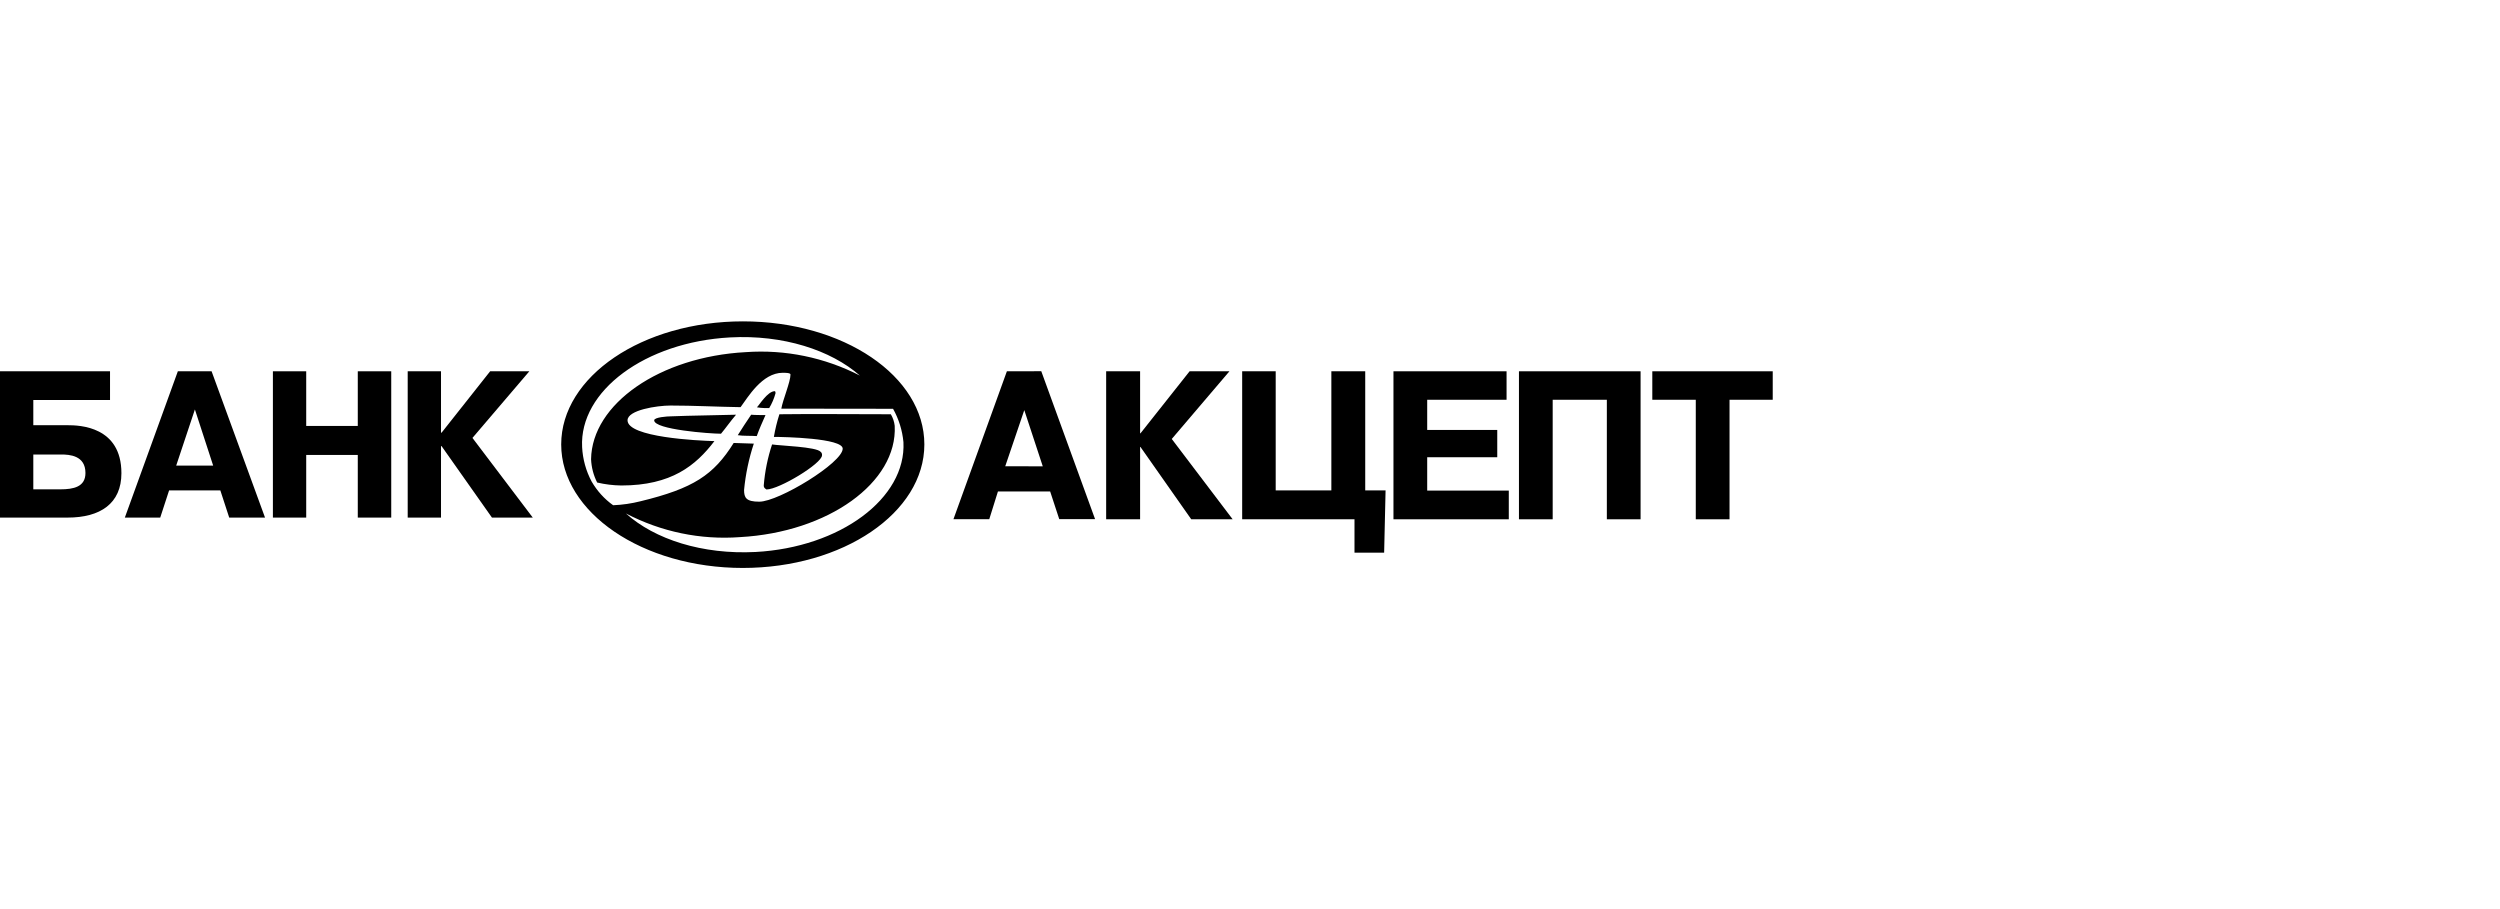
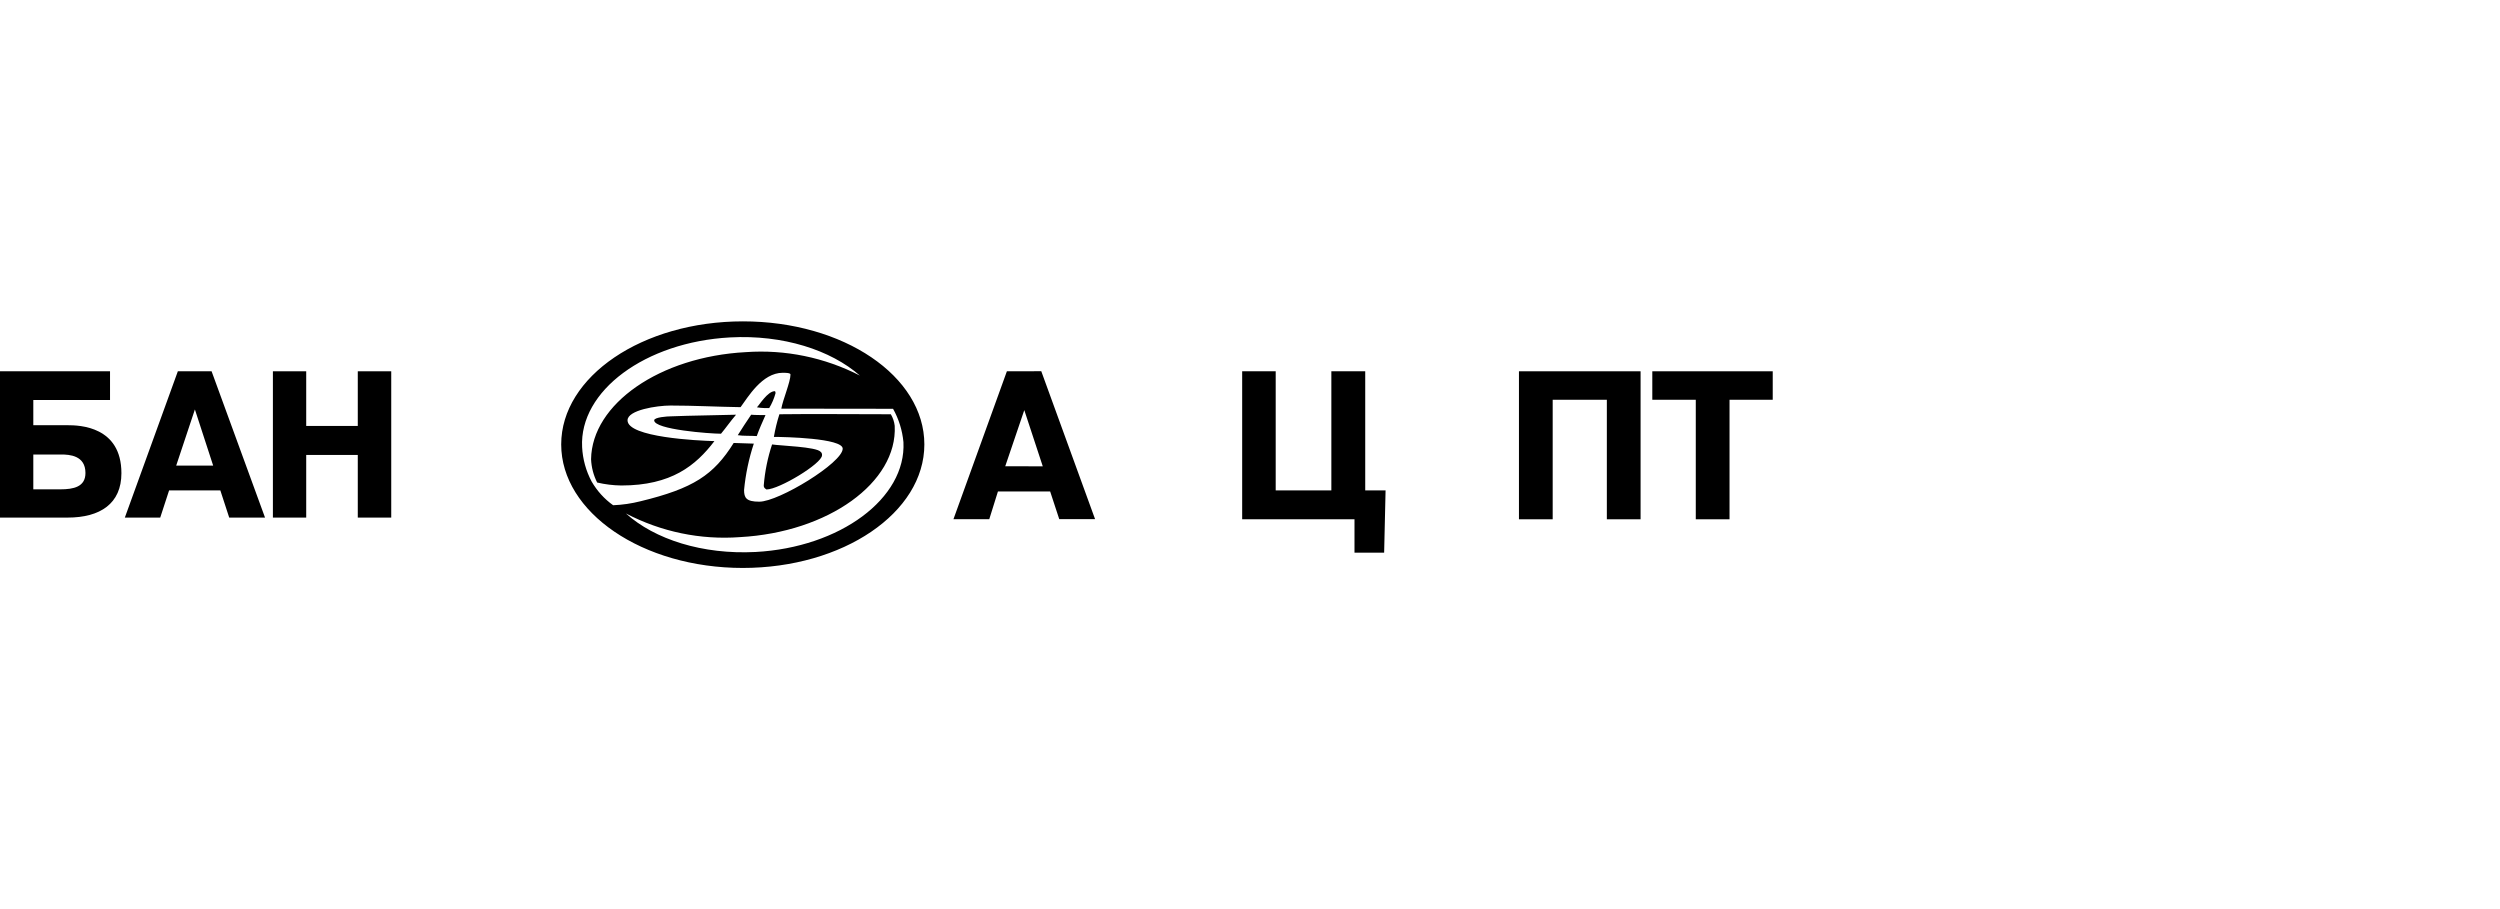
<svg xmlns="http://www.w3.org/2000/svg" width="275" height="100" viewBox="0 0 275 100" fill="none">
  <path fill-rule="evenodd" clip-rule="evenodd" d="M80.966 45.618C80.359 46.325 79.847 47.066 79.311 47.709C78.105 47.709 71.96 47.253 71.96 46.236C71.96 45.894 73.417 45.797 73.795 45.797C76.002 45.707 78.79 45.683 80.966 45.618ZM90.421 49.905V50.084C90.421 50.987 85.693 53.843 84.306 53.843C84.014 53.664 84.014 53.526 84.014 53.387C84.139 51.855 84.445 50.343 84.928 48.888C85.717 49.027 89.822 49.141 90.271 49.702C90.429 49.808 90.342 49.905 90.428 49.905H90.421ZM83.258 44.804C83.479 44.625 84.44 43.006 85.243 43.031C85.307 43.079 85.307 43.218 85.307 43.258C85.151 43.832 84.918 44.38 84.614 44.886H84.077C83.805 44.881 83.535 44.853 83.266 44.804H83.258ZM81.155 47.871C81.619 47.139 82.092 46.399 82.628 45.618C83.007 45.658 83.834 45.658 84.204 45.658C83.841 46.472 83.526 47.18 83.243 47.969C82.636 47.92 81.722 47.969 81.155 47.871ZM98.236 44.967C98.868 46.091 99.258 47.343 99.379 48.636C99.694 54.819 92.414 60.213 83.117 60.718C77.27 61.019 72.022 59.335 68.847 56.479C72.725 58.505 77.064 59.406 81.399 59.083C91.09 58.554 98.733 53.086 98.418 46.838C98.366 46.388 98.221 45.955 97.993 45.569C94.888 45.569 88.813 45.52 85.733 45.569C85.473 46.383 85.27 47.215 85.126 48.059C86.268 48.059 92.697 48.197 92.697 49.352C92.697 50.898 85.669 55.185 83.519 55.185C82.068 55.185 81.848 54.746 81.848 53.892C82.014 52.157 82.374 50.448 82.919 48.799L80.705 48.726C78.499 52.257 76.261 53.729 70.462 55.137C69.474 55.387 68.462 55.534 67.445 55.576C66.486 54.892 65.68 54.004 65.081 52.972C64.459 51.807 64.1 50.511 64.033 49.181C63.718 42.998 70.975 37.628 80.296 37.116C86.142 36.798 91.39 38.507 94.589 41.314C90.701 39.318 86.368 38.427 82.037 38.735C72.582 39.239 65.105 44.43 65.018 50.516C65.057 51.41 65.286 52.285 65.688 53.078C66.559 53.283 67.449 53.392 68.343 53.404C73.859 53.404 76.537 51.207 78.586 48.522C76.758 48.473 69.029 48.107 69.029 46.236C69.029 45.105 72.266 44.609 73.756 44.609C76.254 44.609 78.846 44.747 81.462 44.788C82.249 43.73 83.825 41.005 86.103 41.005C86.346 41.005 86.954 41.005 86.954 41.192C86.954 42.005 86.103 44.007 85.945 44.951L98.236 44.967ZM81.691 62.475C92.721 62.475 101.679 56.406 101.679 48.888C101.679 41.371 92.776 35.35 81.722 35.35C70.667 35.35 61.732 41.42 61.732 48.888C61.732 56.357 70.667 62.475 81.722 62.475H81.691Z" fill="black" />
  <path fill-rule="evenodd" clip-rule="evenodd" d="M3.664 49.995H6.721C7.635 49.995 9.4 50.092 9.4 52.029C9.4 53.55 8.108 53.827 6.635 53.827H3.664V49.995ZM3.664 43.999H12.103V40.842H0V56.935H7.438C11.031 56.935 13.356 55.389 13.356 52.053C13.356 46.887 8.73 46.773 7.438 46.773H3.664V43.999Z" fill="black" />
  <path fill-rule="evenodd" clip-rule="evenodd" d="M19.382 51.215L21.439 45.04L23.448 51.215H19.382ZM19.563 40.842L13.732 56.935H17.625L18.602 53.941H24.236L25.213 56.935H29.153L23.275 40.842H19.563Z" fill="black" />
  <path fill-rule="evenodd" clip-rule="evenodd" d="M33.683 50.044H39.356V56.935H43.036V40.842H39.356V46.854H33.683V40.842H30.019V56.935H33.683V50.044Z" fill="black" />
-   <path fill-rule="evenodd" clip-rule="evenodd" d="M48.574 47.595H48.511V40.842H44.847V56.935H48.511V49.075H48.574L54.114 56.935H58.605L51.97 48.172L58.227 40.842H53.916L48.574 47.595Z" fill="black" />
-   <path fill-rule="evenodd" clip-rule="evenodd" d="M110.576 51.288L112.672 45.113L114.705 51.296L110.576 51.288ZM110.757 40.842L104.879 57.113H108.819L109.773 54.062H115.517L116.517 57.105H120.458L114.54 40.834L110.757 40.842Z" fill="black" />
-   <path fill-rule="evenodd" clip-rule="evenodd" d="M125.451 47.668H125.411V40.842H121.677V57.122H125.411V49.165H125.451L131.037 57.122H135.592L128.894 48.286L135.237 40.842H130.856L125.451 47.668Z" fill="black" />
+   <path fill-rule="evenodd" clip-rule="evenodd" d="M110.576 51.288L112.672 45.113L114.705 51.296L110.576 51.288ZM110.757 40.842L104.879 57.113H108.819L109.773 54.062H115.517L116.517 57.105H120.458L114.54 40.834Z" fill="black" />
  <path fill-rule="evenodd" clip-rule="evenodd" d="M140.327 53.941V40.842H136.639V57.122H148.994V60.791H152.256L152.413 53.941H150.175V40.842H146.449V53.941H140.327Z" fill="black" />
-   <path fill-rule="evenodd" clip-rule="evenodd" d="M156.992 47.294V43.974H165.722V40.842H153.281V57.122H165.967V53.965H156.992V50.296H164.698V47.294H156.992Z" fill="black" />
  <path fill-rule="evenodd" clip-rule="evenodd" d="M170.795 43.974H176.753V57.122H180.464V40.842H167.085V57.122H170.795V43.974Z" fill="black" />
  <path fill-rule="evenodd" clip-rule="evenodd" d="M186.536 43.974V57.122H190.248V43.974H195V40.842H181.754V43.974H186.536Z" fill="black" />
</svg>